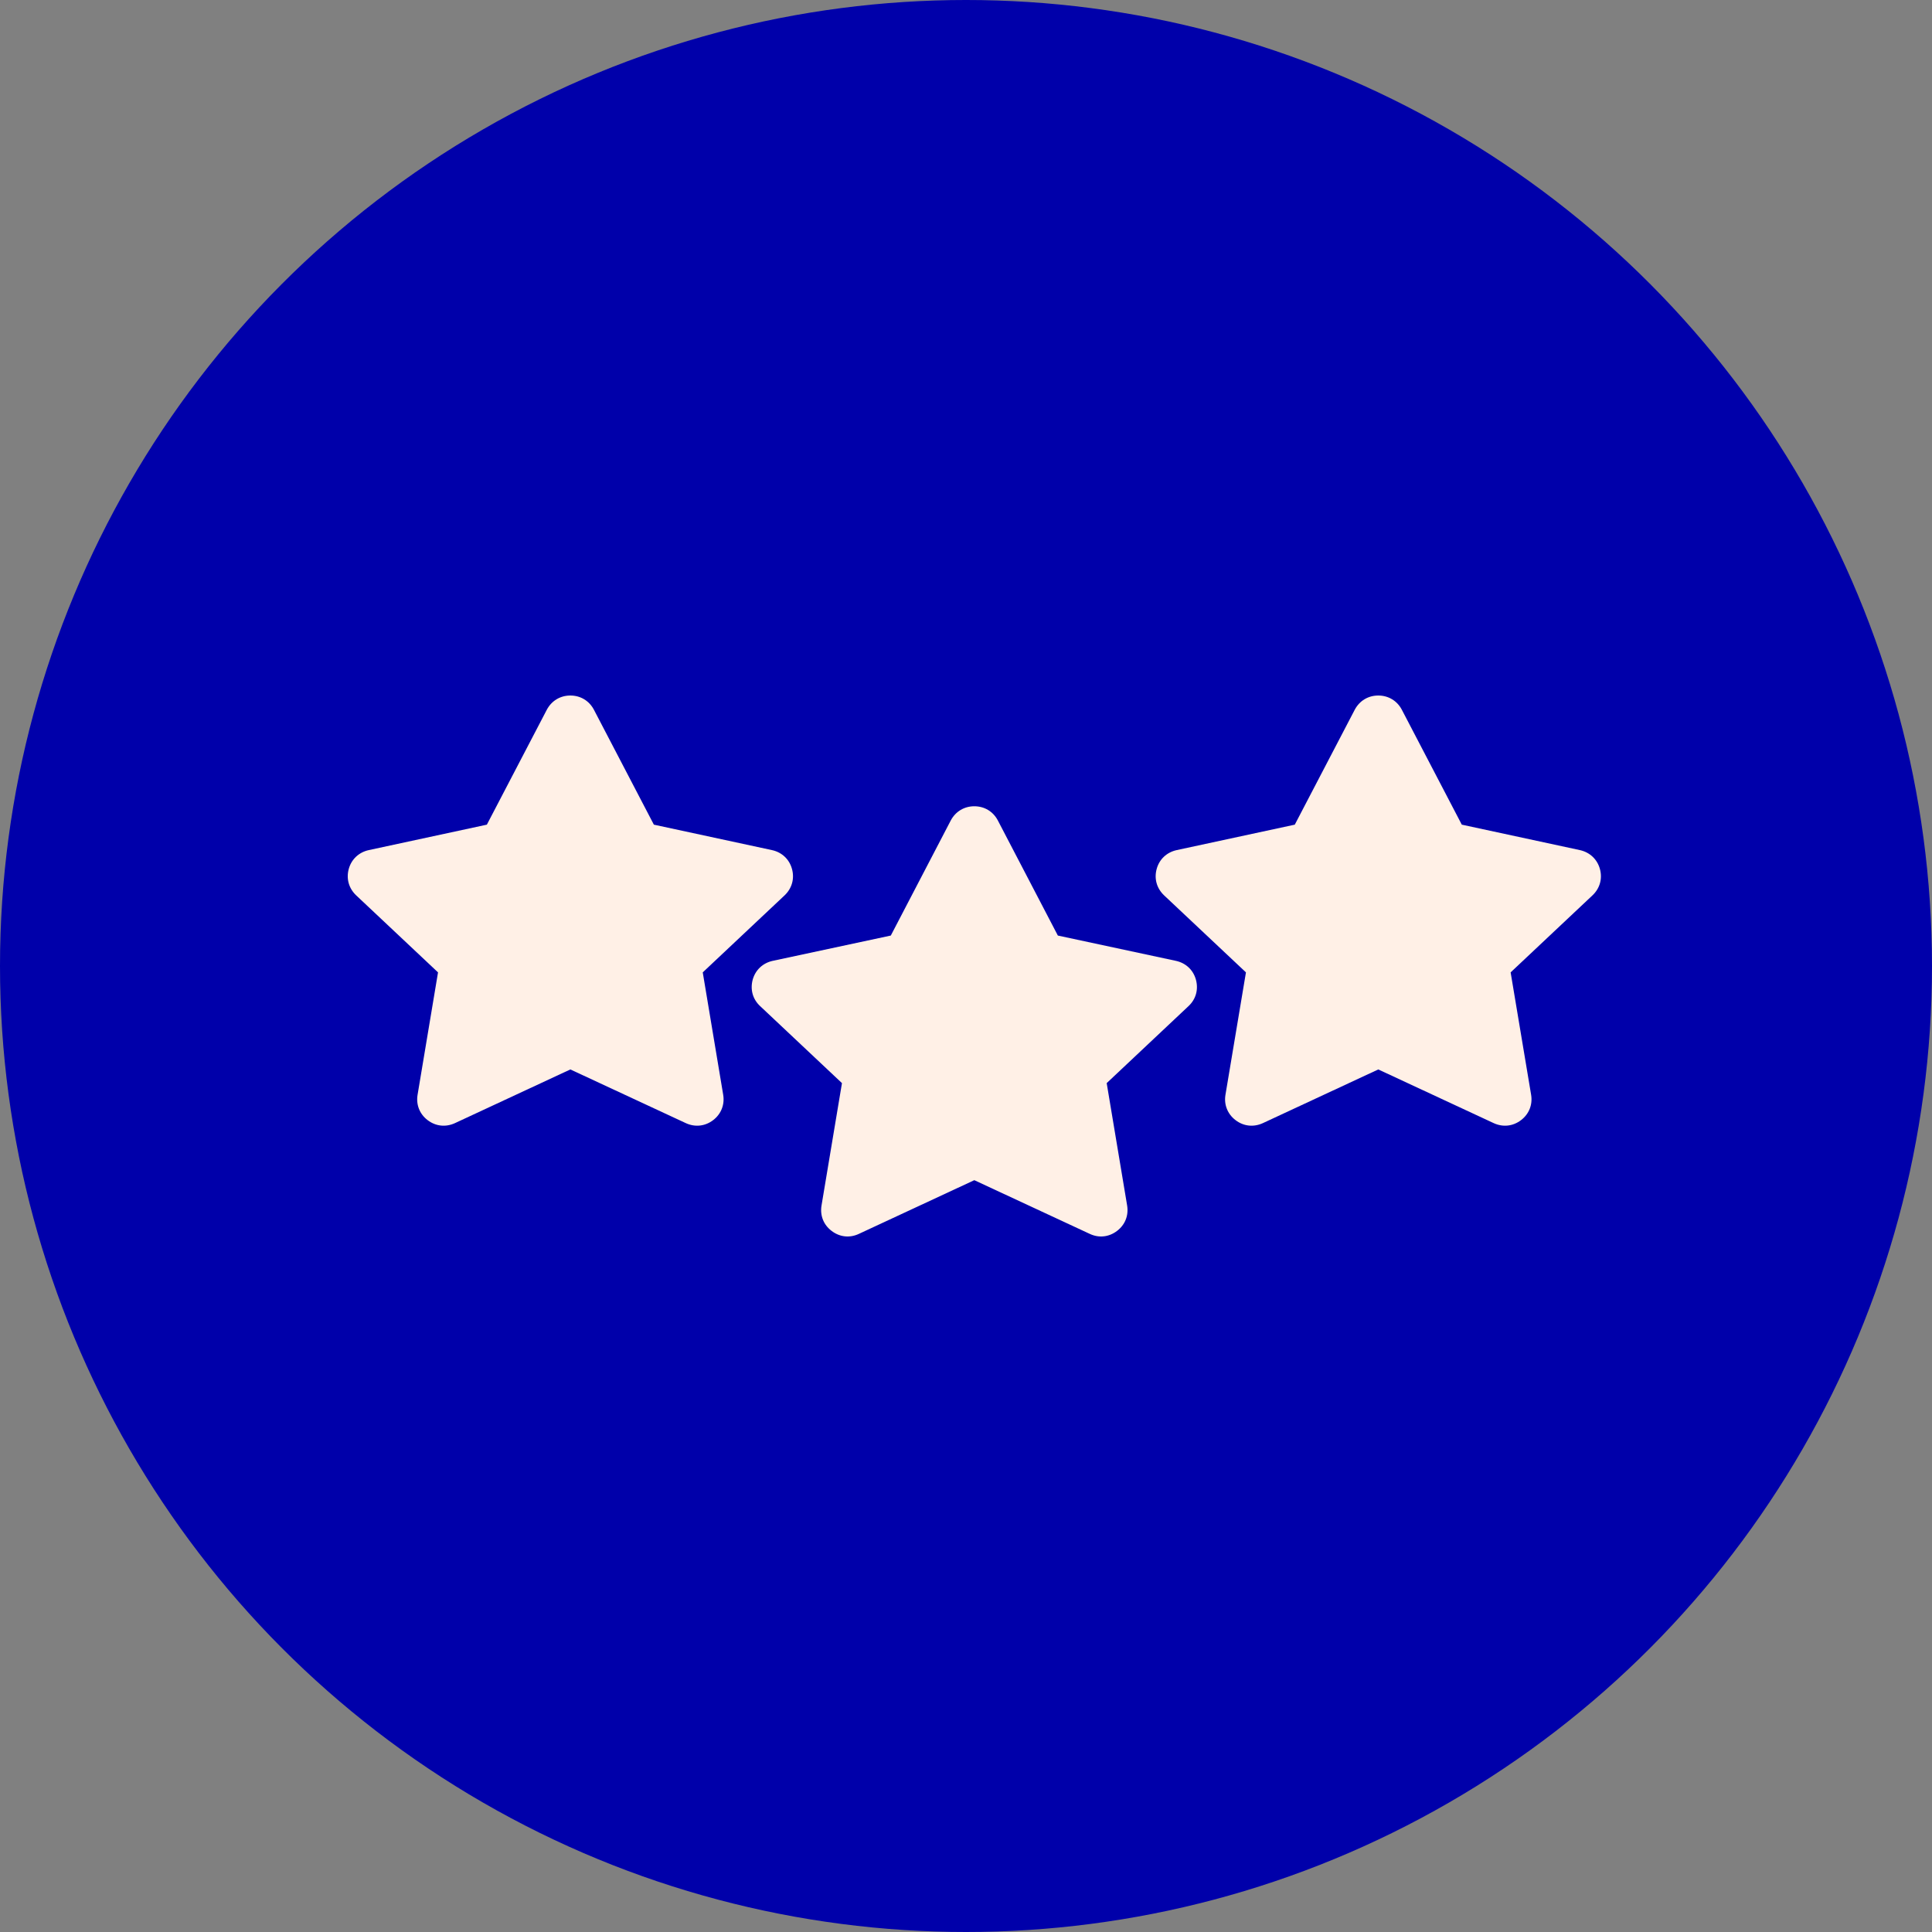
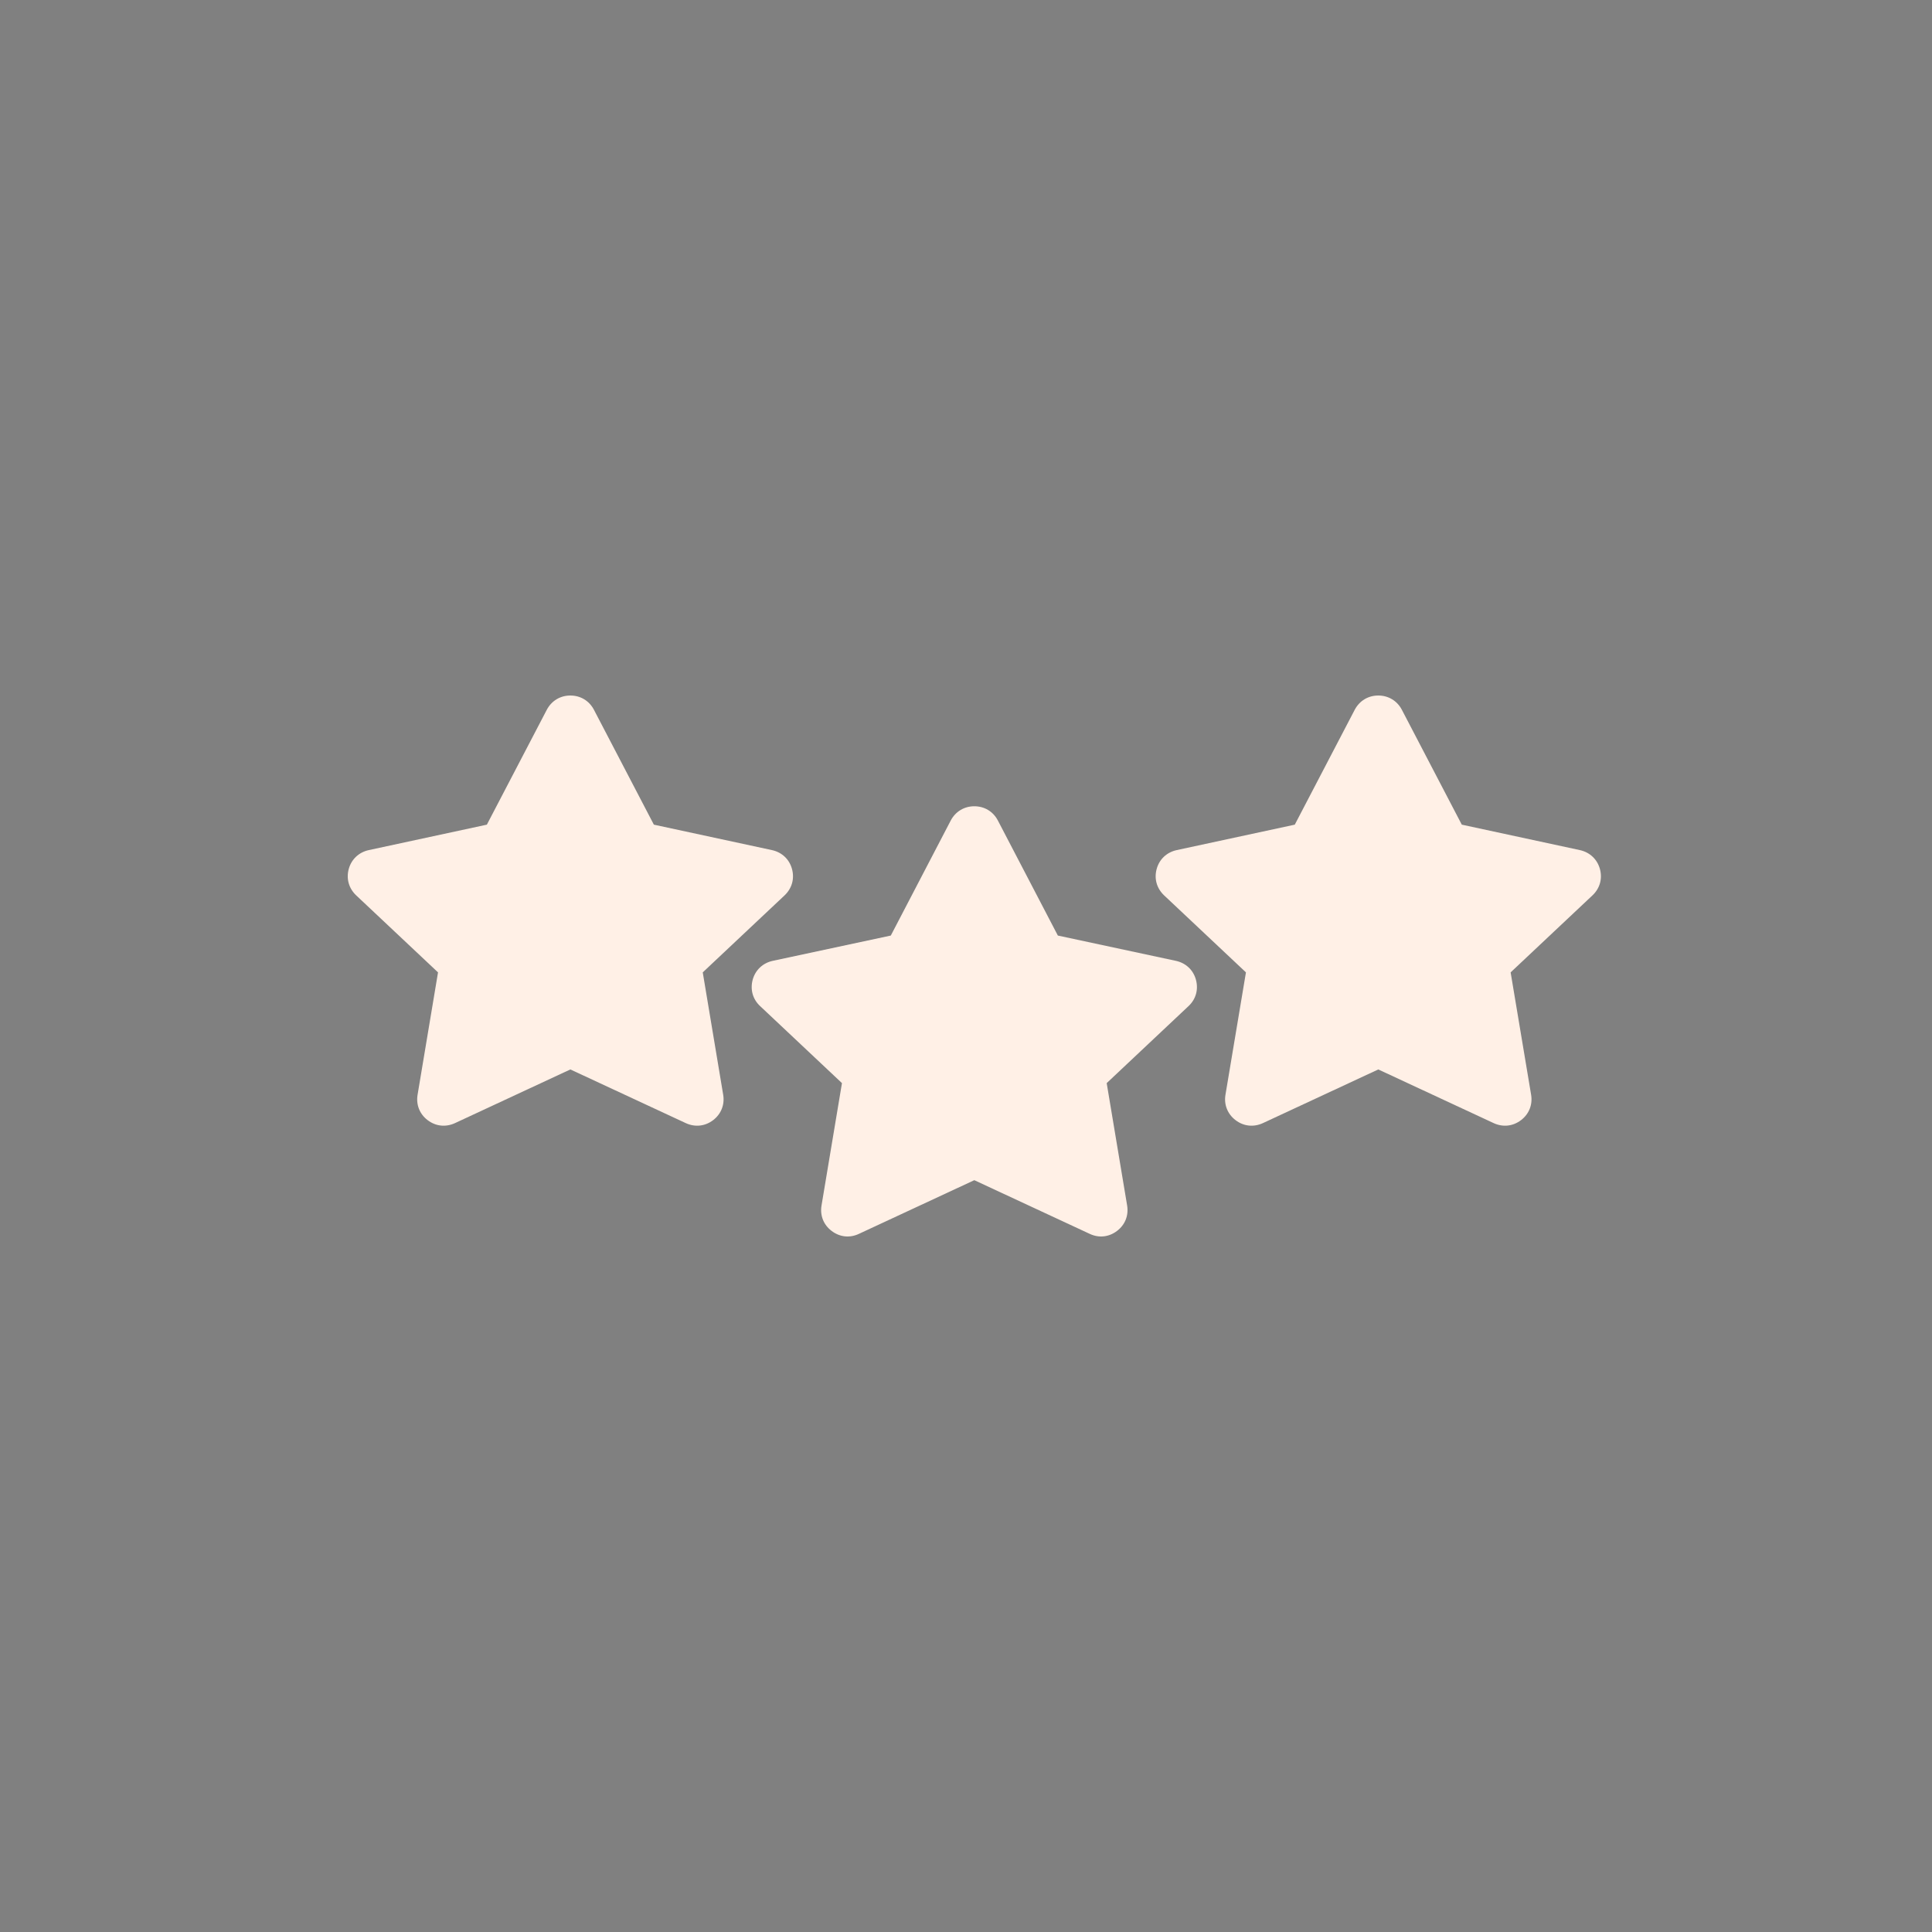
<svg xmlns="http://www.w3.org/2000/svg" width="50" height="50" viewBox="0 0 50 50" fill="none">
  <rect x="0" y="0" width="50" height="50" fill="#808080" stroke="none" />
-   <circle cx="25" cy="25" r="25" fill="#0000AA" />
  <path fill-rule="evenodd" clip-rule="evenodd" d="M25.215 30.543L28.204 31.933C28.442 32.045 28.7 32.015 28.909 31.856C29.117 31.698 29.213 31.456 29.17 31.198L28.641 28.031L30.759 26.038C30.95 25.86 31.02 25.608 30.95 25.353C30.881 25.102 30.689 24.923 30.434 24.867L27.377 24.212L25.824 21.233C25.702 21.001 25.477 20.866 25.215 20.866C24.954 20.866 24.729 21.002 24.606 21.233L23.054 24.212L19.996 24.867C19.742 24.923 19.55 25.102 19.48 25.353C19.411 25.608 19.48 25.86 19.672 26.038L21.79 28.031L21.261 31.198C21.218 31.456 21.313 31.698 21.522 31.856C21.73 32.015 21.989 32.045 22.227 31.933L25.215 30.543ZM14.761 27.677L17.75 29.067C17.988 29.176 18.246 29.149 18.455 28.99C18.663 28.832 18.759 28.587 18.716 28.332L18.187 25.165L20.305 23.172C20.496 22.991 20.566 22.739 20.496 22.487C20.427 22.236 20.235 22.057 19.98 22.001L16.922 21.342L15.37 18.367C15.248 18.136 15.023 18 14.761 18C14.5 18 14.275 18.136 14.152 18.367L12.6 21.342L9.542 22.001C9.288 22.057 9.096 22.236 9.026 22.487C8.957 22.739 9.026 22.99 9.218 23.172L11.336 25.165L10.807 28.332C10.764 28.587 10.859 28.832 11.068 28.99C11.277 29.149 11.535 29.176 11.773 29.067L14.761 27.677ZM35.67 27.677L38.658 29.067C38.896 29.176 39.154 29.149 39.363 28.99C39.572 28.832 39.668 28.587 39.625 28.332L39.095 25.165L41.213 23.172C41.405 22.991 41.475 22.739 41.405 22.487C41.335 22.236 41.143 22.057 40.889 22.001L37.831 21.342L36.279 18.367C36.157 18.136 35.931 18 35.67 18C35.408 18 35.184 18.136 35.061 18.367L33.509 21.342L30.451 22.001C30.196 22.057 30.004 22.236 29.935 22.487C29.865 22.739 29.935 22.99 30.127 23.172L32.245 25.165L31.715 28.332C31.672 28.587 31.768 28.832 31.977 28.99C32.185 29.149 32.443 29.176 32.682 29.067L35.67 27.677Z" fill="#FFF0E6" />
</svg>